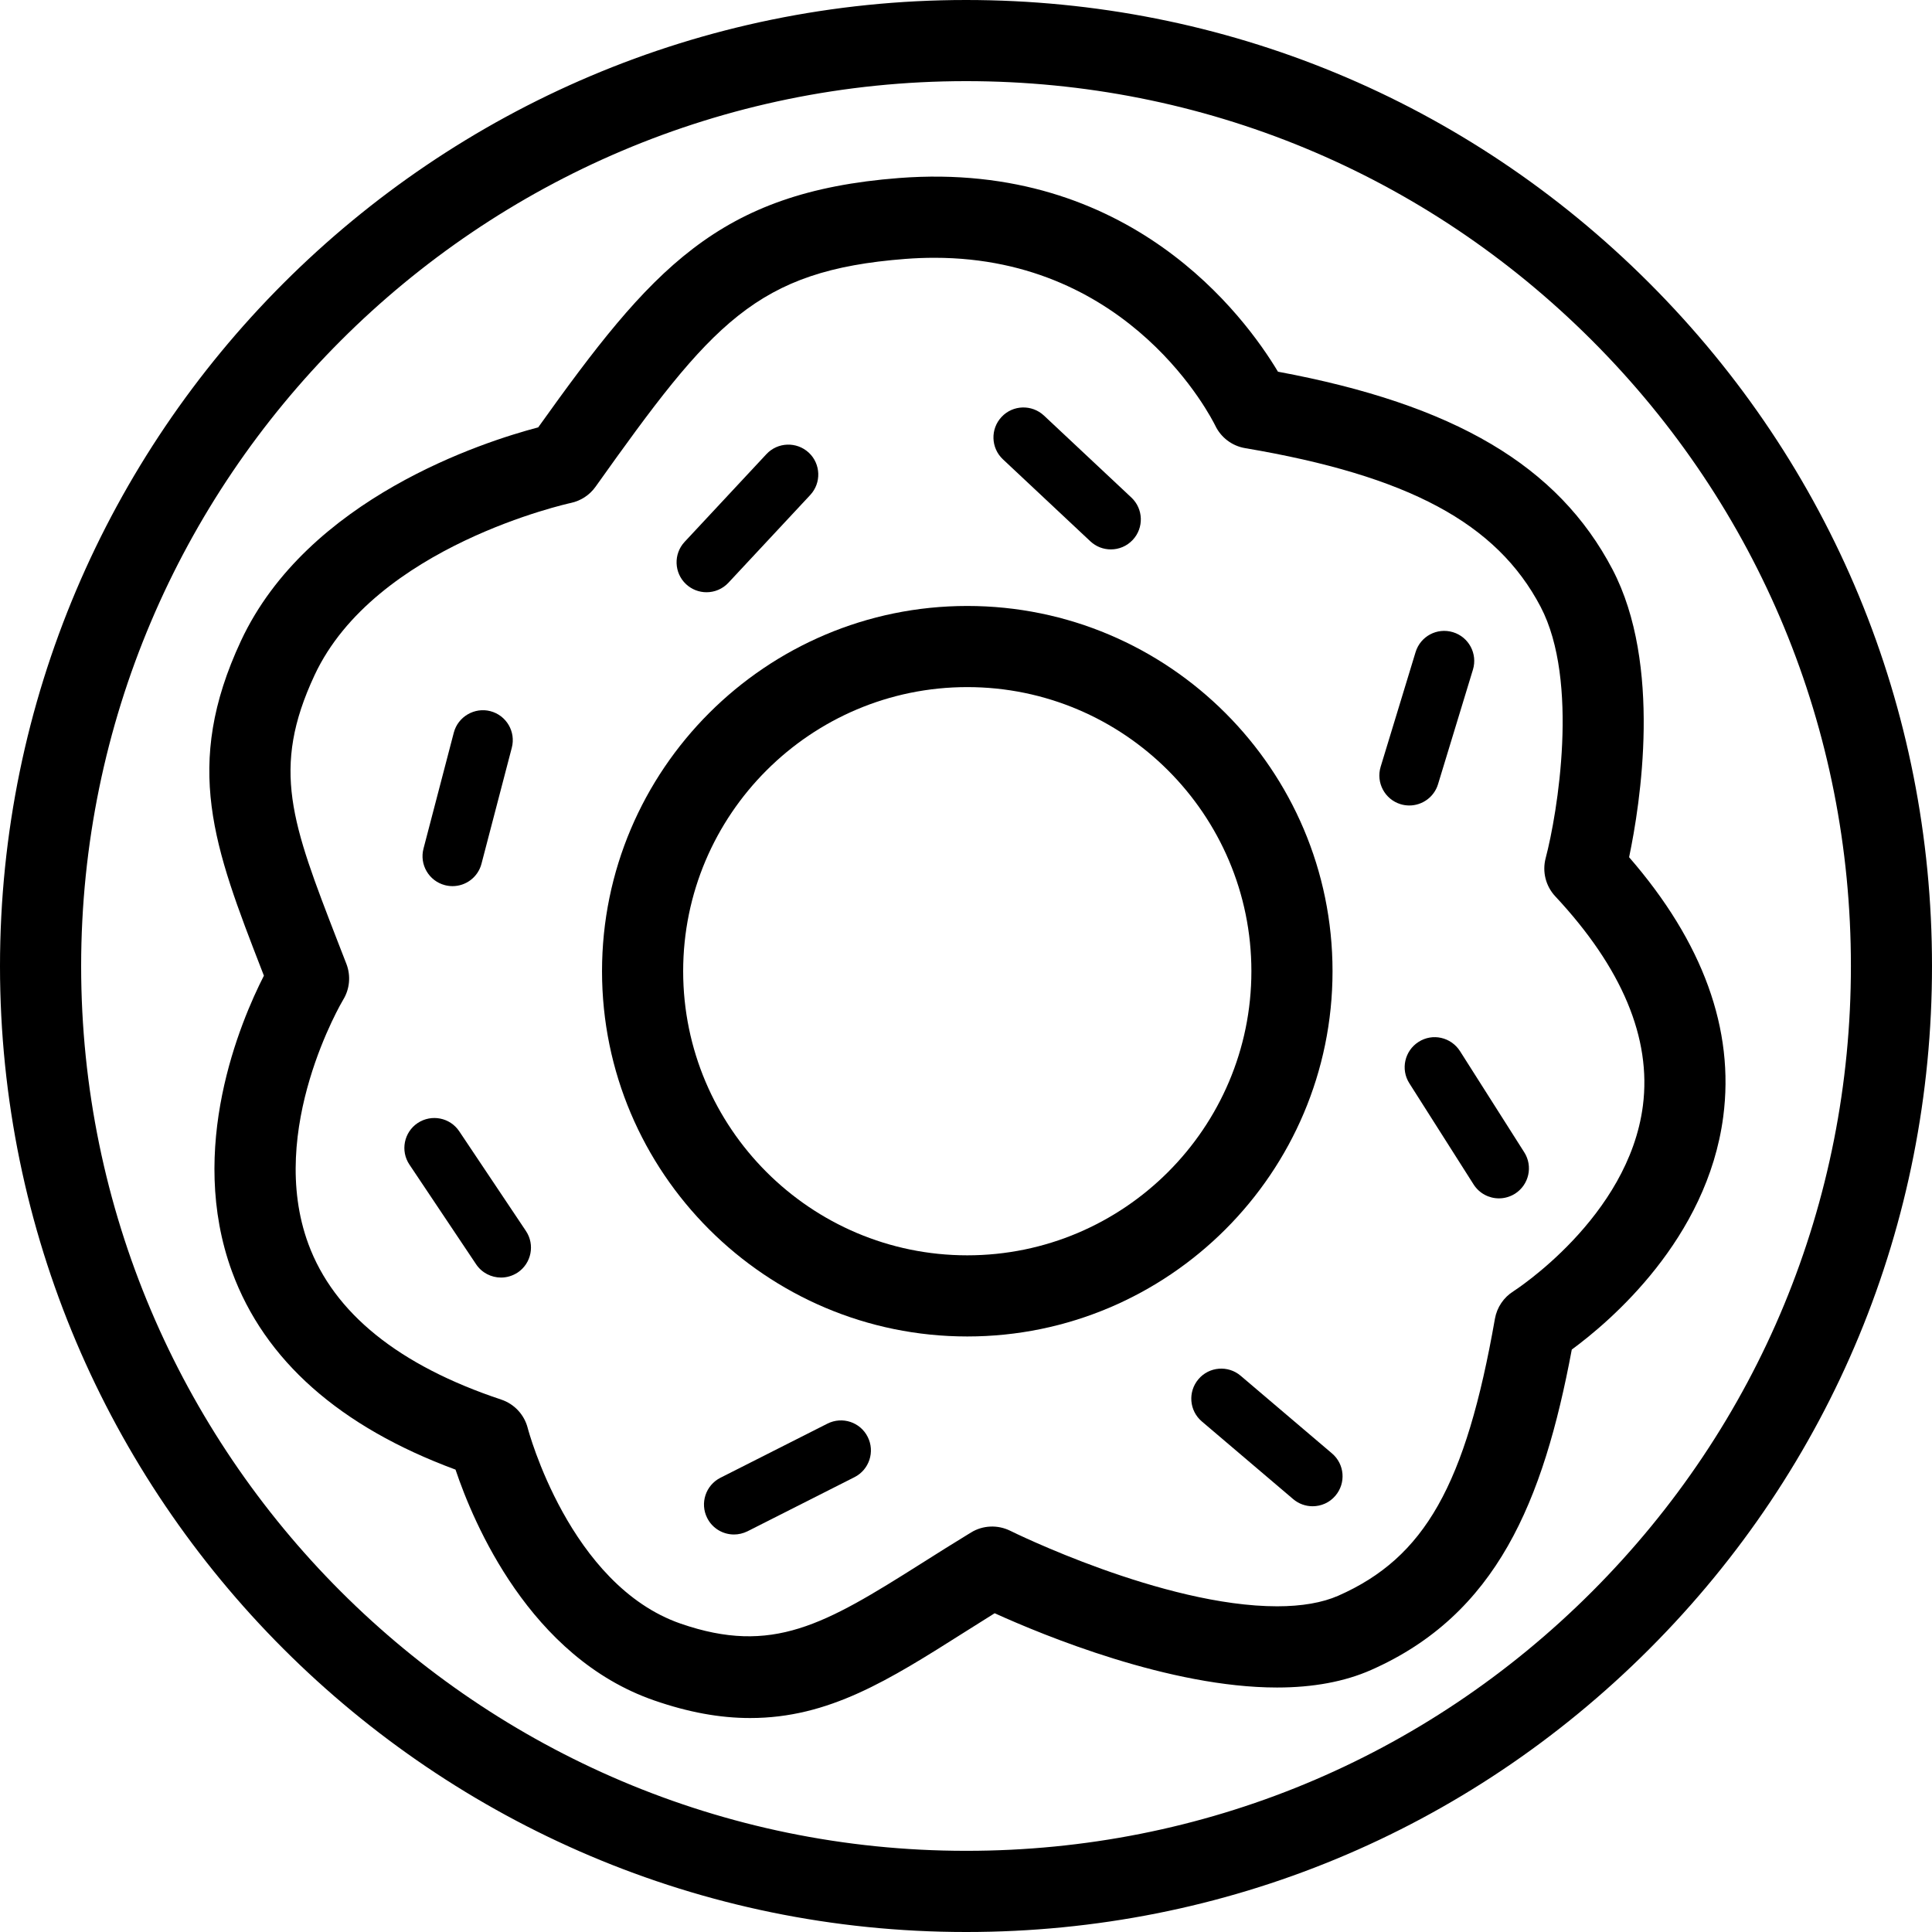
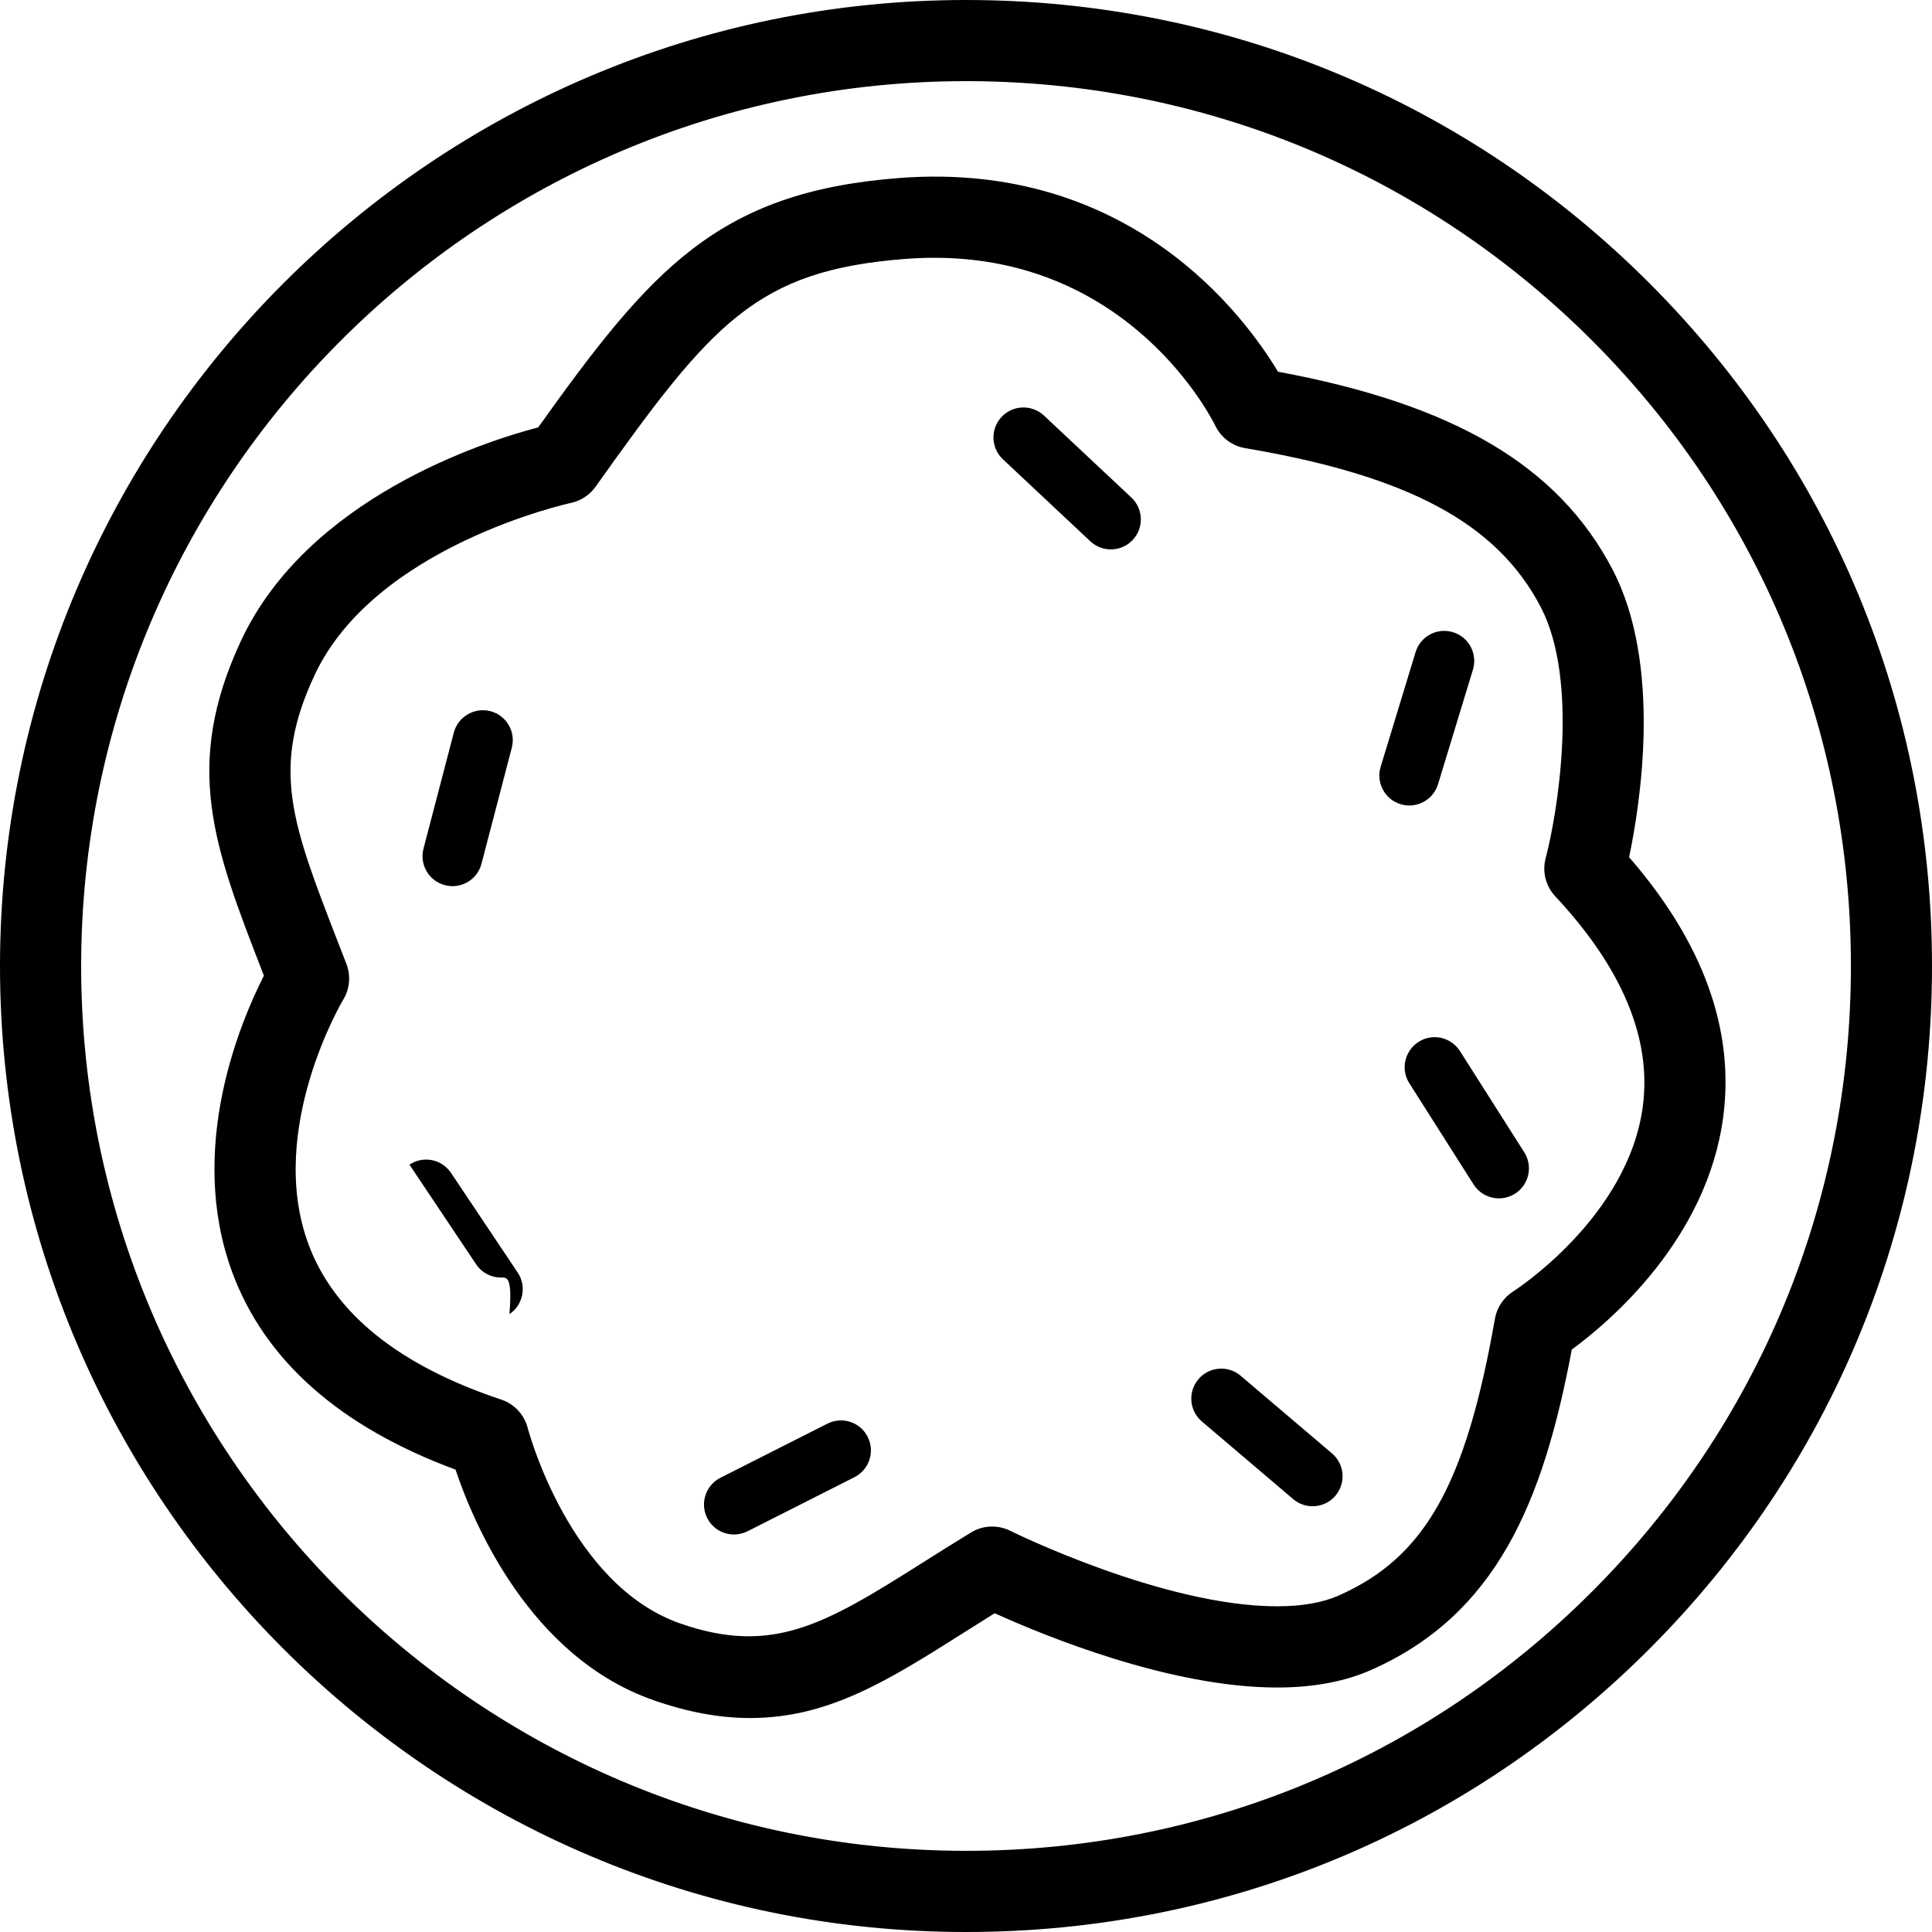
<svg xmlns="http://www.w3.org/2000/svg" version="1.1" id="Capa_1" x="0px" y="0px" width="47.621px" height="47.621px" viewBox="0 0 47.621 47.621" style="enable-background:new 0 0 47.621 47.621;" xml:space="preserve">
  <g id="Donut">
    <path d="M23.823,47.621h-0.016C10.685,47.621,0.004,36.941,0,23.814C0.004,10.683,10.687,0,23.812,0   c6.361,0,12.341,2.477,16.838,6.974c4.497,4.497,6.973,10.476,6.971,16.834c0.003,6.358-2.471,12.338-6.966,16.836   C36.16,45.143,30.183,47.621,23.823,47.621z M23.812,2C11.789,2,2.004,11.786,2,23.814c0.004,12.023,9.787,21.806,21.809,21.806   h0.015c5.824,0,11.3-2.269,15.418-6.39c4.116-4.12,6.383-9.597,6.38-15.422c0.002-5.825-2.266-11.301-6.385-15.42   C35.117,4.269,29.64,2,23.812,2z" />
-     <path d="M23.842,32.942c-4.964,0-9.003-4.039-9.003-9.003s4.039-9.003,9.003-9.003s9.003,4.039,9.003,9.003   S28.806,32.942,23.842,32.942z M23.842,16.936c-3.861,0-7.003,3.142-7.003,7.003c0,3.861,3.142,7.003,7.003,7.003   s7.003-3.142,7.003-7.003C30.845,20.077,27.703,16.936,23.842,16.936z" />
    <path d="M18.49,42.347L18.49,42.347c-0.75,0-1.524-0.142-2.366-0.434c-3.068-1.062-4.457-4.382-4.896-5.689   c-2.856-1.056-4.709-2.697-5.51-4.882c-1.112-3.039,0.205-6.152,0.787-7.293l-0.051-0.131c-1.176-3.034-1.953-5.039-0.515-8.121   c1.644-3.521,5.984-4.91,7.327-5.263c2.786-3.901,4.426-5.801,8.893-6.146c5.692-0.438,8.518,3.401,9.341,4.774   c4.356,0.809,6.908,2.321,8.244,4.87c1.229,2.347,0.688,5.777,0.411,7.097c1.822,2.098,2.603,4.248,2.32,6.398   c-0.396,3.015-2.787,5.043-3.733,5.738c-0.704,3.757-1.856,6.534-4.95,7.899c-0.648,0.286-1.427,0.431-2.314,0.431   c-2.643,0-5.753-1.283-6.961-1.831c-0.259,0.161-0.506,0.318-0.746,0.469C21.905,41.414,20.43,42.347,18.49,42.347z M23.033,6.354   c-0.233,0-0.473,0.009-0.719,0.028c-3.677,0.284-4.761,1.576-7.635,5.616c-0.145,0.204-0.363,0.347-0.608,0.399   c-0.048,0.01-4.831,1.059-6.318,4.246c-1.078,2.309-0.562,3.639,0.566,6.552l0.22,0.566c0.111,0.29,0.082,0.615-0.079,0.879   c-0.019,0.03-1.899,3.204-0.859,6.023c0.628,1.703,2.228,2.994,4.754,3.835c0.323,0.108,0.569,0.373,0.653,0.703   c0.009,0.037,1.026,3.87,3.771,4.82c2.259,0.78,3.546,0.023,5.925-1.48c0.386-0.244,0.794-0.502,1.231-0.768   c0.292-0.179,0.657-0.194,0.967-0.041c0.037,0.019,3.763,1.861,6.577,1.861c0.607,0,1.114-0.088,1.508-0.261   c2.13-0.939,3.141-2.727,3.861-6.829c0.05-0.279,0.215-0.524,0.456-0.675c0.025-0.017,2.838-1.822,3.191-4.575   c0.214-1.662-0.514-3.398-2.161-5.161c-0.234-0.251-0.324-0.606-0.236-0.939c0.291-1.103,0.835-4.366-0.124-6.196   c-1.08-2.061-3.258-3.23-7.284-3.911c-0.321-0.054-0.596-0.262-0.736-0.556C29.873,10.328,27.889,6.354,23.033,6.354z" />
    <g>
      <path d="M27.381,13.542c-0.182,0-0.363-0.066-0.506-0.2l-2.155-2.021c-0.297-0.279-0.312-0.747-0.033-1.044    c0.279-0.299,0.747-0.312,1.045-0.034l2.155,2.021c0.297,0.279,0.312,0.747,0.033,1.044    C27.774,13.464,27.578,13.542,27.381,13.542z" />
-       <path d="M17.415,14.598c-0.181,0-0.361-0.066-0.504-0.198c-0.298-0.278-0.314-0.746-0.036-1.044l2.016-2.162    c0.279-0.299,0.745-0.313,1.044-0.037c0.298,0.278,0.314,0.746,0.036,1.044l-2.016,2.162    C17.81,14.519,17.612,14.598,17.415,14.598z" />
      <path d="M11.155,21.842c-0.062,0-0.125-0.008-0.188-0.024c-0.395-0.103-0.632-0.507-0.528-0.902l0.747-2.859    c0.104-0.395,0.513-0.629,0.901-0.528c0.395,0.103,0.632,0.507,0.528,0.902l-0.747,2.859    C11.782,21.622,11.482,21.842,11.155,21.842z" />
-       <path d="M12.35,31.49c-0.238,0-0.473-0.115-0.615-0.328l-1.643-2.456c-0.227-0.339-0.136-0.798,0.203-1.025    c0.343-0.226,0.799-0.134,1.025,0.204l1.643,2.456c0.227,0.339,0.136,0.798-0.203,1.025C12.633,31.449,12.49,31.49,12.35,31.49z" />
+       <path d="M12.35,31.49c-0.238,0-0.473-0.115-0.615-0.328l-1.643-2.456c0.343-0.226,0.799-0.134,1.025,0.204l1.643,2.456c0.227,0.339,0.136,0.798-0.203,1.025C12.633,31.449,12.49,31.49,12.35,31.49z" />
      <path d="M32.354,37.127c-0.17,0-0.34-0.058-0.479-0.176l-2.251-1.914c-0.311-0.264-0.349-0.73-0.084-1.042    c0.264-0.312,0.732-0.348,1.041-0.084l2.251,1.914c0.311,0.264,0.349,0.73,0.084,1.042C32.771,37.039,32.563,37.127,32.354,37.127    z" />
      <path d="M18.092,37.823c-0.271,0-0.53-0.148-0.66-0.405c-0.185-0.364-0.038-0.809,0.325-0.993l2.637-1.334    c0.368-0.185,0.81-0.038,0.993,0.326c0.185,0.364,0.038,0.809-0.325,0.993l-2.637,1.334    C18.317,37.797,18.203,37.823,18.092,37.823z" />
      <path d="M36.947,29.538c-0.245,0-0.483-0.121-0.625-0.343l-1.584-2.494c-0.219-0.344-0.116-0.801,0.228-1.02    c0.347-0.222,0.8-0.116,1.021,0.228l1.584,2.494c0.219,0.344,0.116,0.801-0.228,1.02C37.22,29.5,37.082,29.538,36.947,29.538z" />
      <path d="M34.738,19.854c-0.071,0-0.144-0.01-0.216-0.032c-0.39-0.119-0.609-0.532-0.491-0.922l0.861-2.826    c0.119-0.39,0.529-0.611,0.923-0.491c0.39,0.119,0.609,0.532,0.491,0.922l-0.861,2.826C35.348,19.648,35.055,19.854,34.738,19.854    z" />
    </g>
  </g>
  <g>
</g>
  <g>
</g>
  <g>
</g>
  <g>
</g>
  <g>
</g>
  <g>
</g>
  <g>
</g>
  <g>
</g>
  <g>
</g>
  <g>
</g>
  <g>
</g>
  <g>
</g>
  <g>
</g>
  <g>
</g>
  <g>
</g>
</svg>